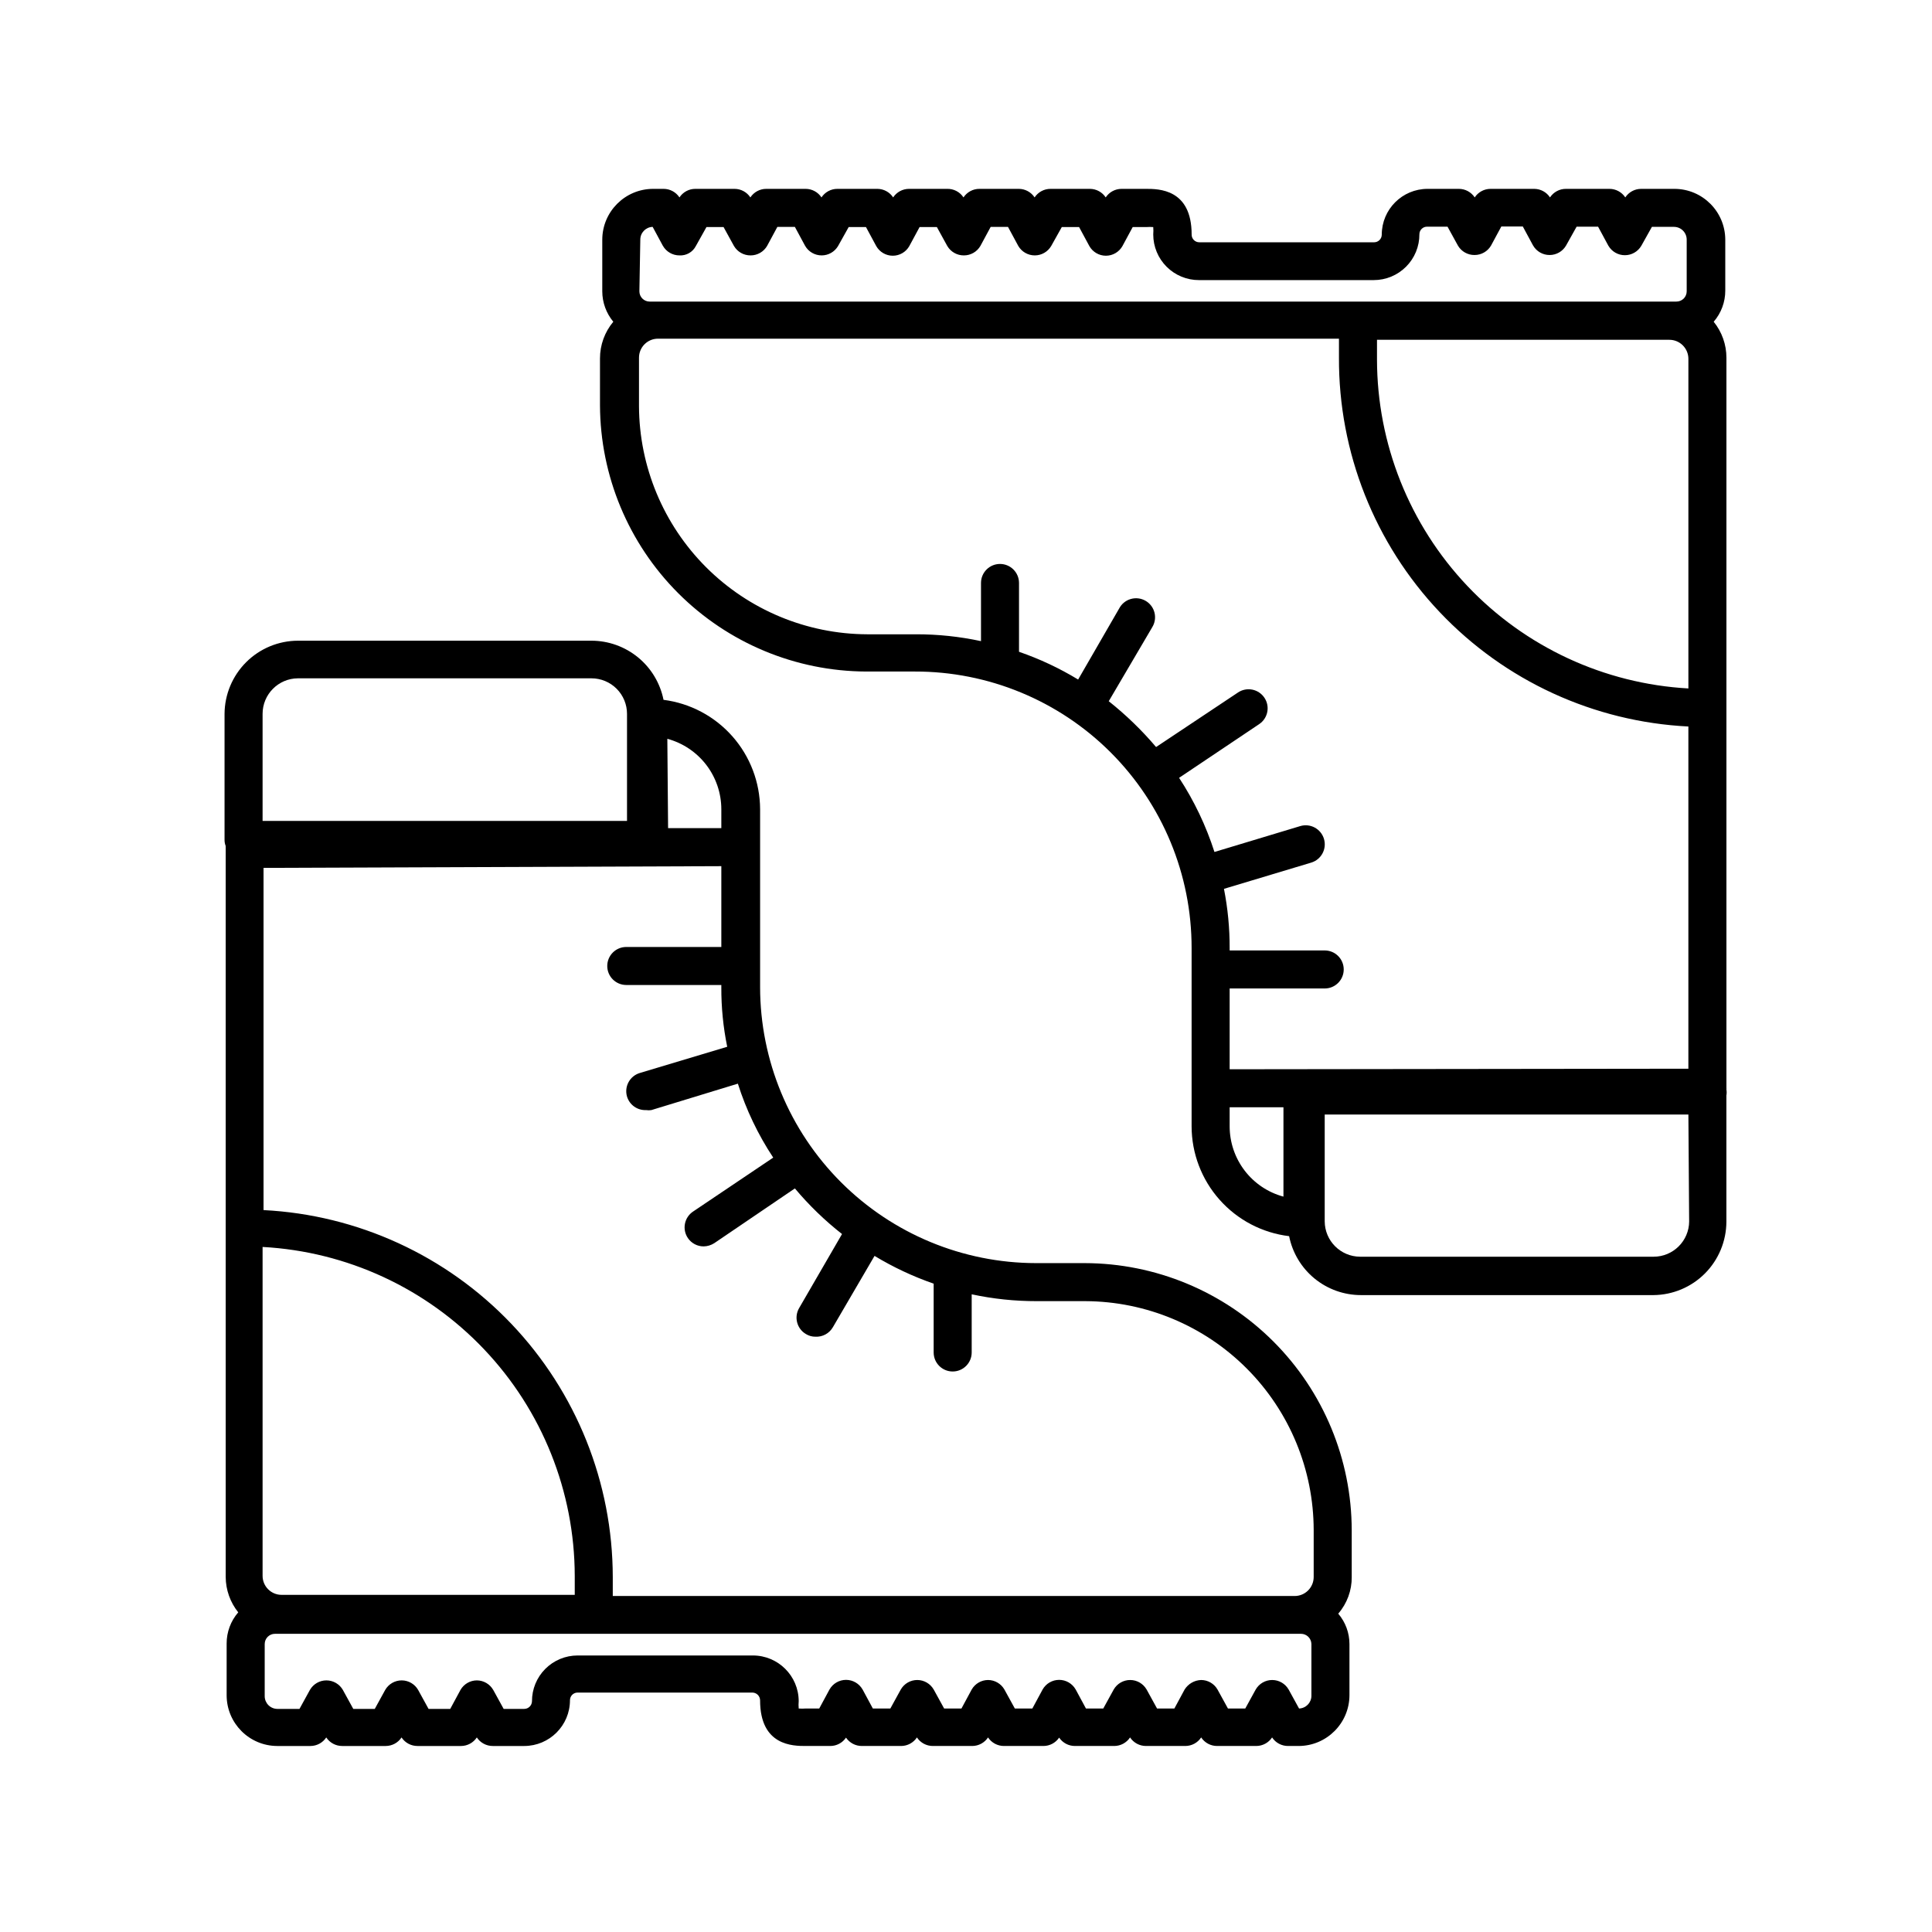
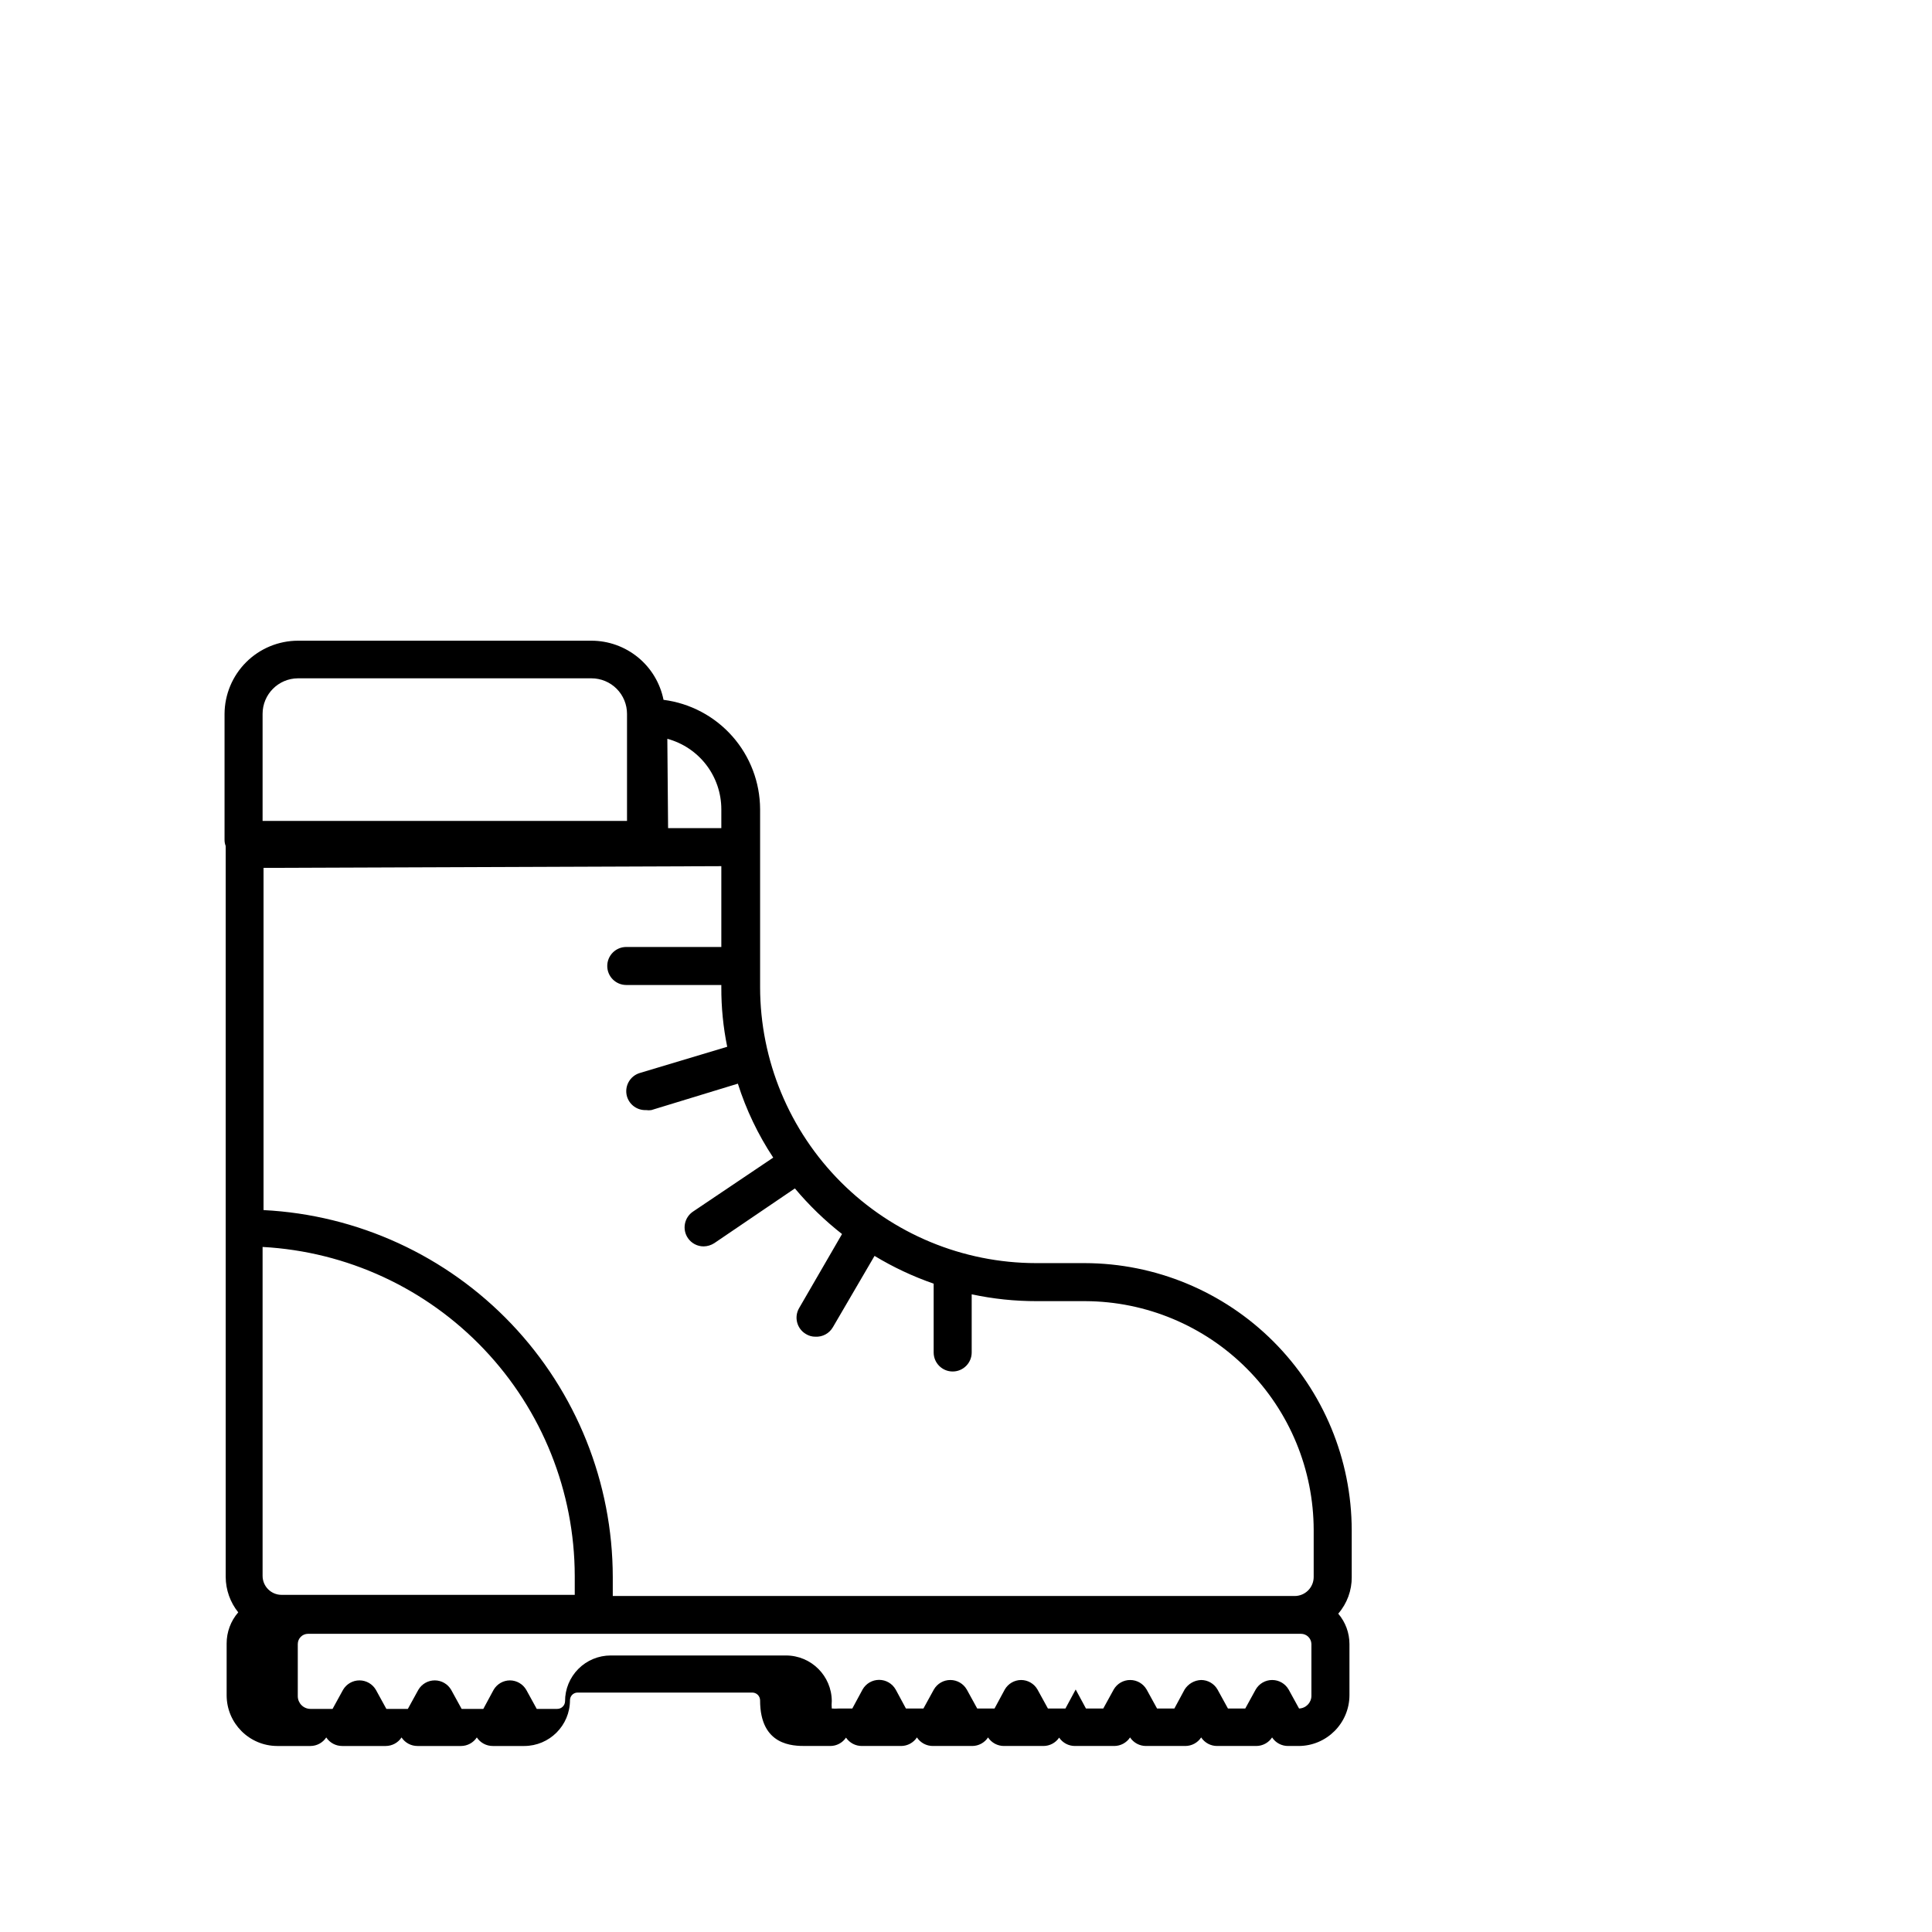
<svg xmlns="http://www.w3.org/2000/svg" fill="#000000" width="800px" height="800px" version="1.1" viewBox="144 144 512 512">
  <g>
-     <path d="m502.22 561.92v-12.395c-0.027-18.762-7.492-36.754-20.762-50.02-13.27-13.27-31.258-20.738-50.023-20.766h-12.898c-19.379-0.023-37.957-7.734-51.664-21.438-13.703-13.707-21.414-32.285-21.438-51.664v-47.207c-0.031-7.109-2.641-13.969-7.348-19.297-4.711-5.332-11.195-8.766-18.246-9.672-0.887-4.414-3.269-8.387-6.75-11.242-3.481-2.856-7.844-4.422-12.348-4.426h-77.785c-5.144 0.012-10.078 2.059-13.719 5.691-3.644 3.633-5.703 8.559-5.731 13.707v33.402c0 0.551 0.102 1.098 0.305 1.609-0.023 0.102-0.023 0.203 0 0.305v193.41c0.02 3.41 1.191 6.711 3.324 9.371-1.992 2.293-3.082 5.227-3.074 8.262v13.707c0 7.406 5.992 13.422 13.402 13.449h8.816c1.684-0.008 3.254-0.859 4.18-2.266 0.938 1.422 2.531 2.273 4.234 2.266h11.539-0.004c1.688-0.008 3.258-0.859 4.184-2.266 0.938 1.422 2.527 2.273 4.231 2.266h11.539c1.684-0.008 3.254-0.859 4.18-2.266 0.938 1.422 2.531 2.273 4.234 2.266h8.312c6.703 0 12.141-5.434 12.141-12.141 0-1.113 0.902-2.016 2.016-2.016h46.301c0.547 0 1.074 0.219 1.461 0.605 0.387 0.387 0.605 0.914 0.605 1.461 0 12.09 8.766 12.09 12.09 12.09h6.5c1.676 0.004 3.242-0.828 4.18-2.215 0.941 1.387 2.508 2.219 4.184 2.215h10.43c1.684-0.008 3.254-0.859 4.18-2.266 0.938 1.422 2.527 2.273 4.231 2.266h10.43c1.688-0.008 3.254-0.859 4.184-2.266 0.938 1.422 2.527 2.273 4.231 2.266h10.43c1.676 0.004 3.242-0.828 4.18-2.215 0.941 1.387 2.508 2.219 4.184 2.215h10.43c1.684-0.008 3.254-0.859 4.18-2.266 0.938 1.422 2.531 2.273 4.234 2.266h10.43-0.004c1.688-0.008 3.258-0.859 4.184-2.266 0.938 1.422 2.527 2.273 4.231 2.266h10.379c1.688-0.008 3.254-0.859 4.184-2.266 0.934 1.422 2.527 2.273 4.231 2.266h2.82c7.418-0.027 13.426-6.035 13.453-13.449v-13.555c0-2.957-1.051-5.812-2.973-8.062 2.336-2.695 3.609-6.152 3.578-9.723zm-181.37-222.13c4.098 1.105 7.723 3.531 10.309 6.898 2.586 3.371 3.988 7.496 4 11.742v5.039h-14.109zm14.309 33.754v21.414h-25.191c-2.785 0-5.039 2.254-5.039 5.039 0 2.781 2.254 5.035 5.039 5.035h25.191v0.605c-0.023 5.297 0.5 10.582 1.559 15.77l-23.176 6.953c-2.648 0.801-4.156 3.59-3.375 6.246 0.668 2.203 2.738 3.676 5.039 3.578 0.469 0.074 0.945 0.074 1.41 0l22.926-7.004c2.203 6.934 5.356 13.531 9.371 19.598l-21.262 14.309c-1.109 0.746-1.879 1.906-2.133 3.219-0.258 1.316 0.023 2.676 0.773 3.785 0.938 1.387 2.504 2.219 4.18 2.215 1-0.016 1.98-0.312 2.82-0.855l21.363-14.508c3.731 4.453 7.918 8.508 12.492 12.09l-11.383 19.648c-1.379 2.394-0.57 5.453 1.812 6.852 0.754 0.469 1.629 0.715 2.519 0.707 1.895 0.102 3.688-0.875 4.633-2.519l11.035-18.895c4.949 2.996 10.203 5.461 15.668 7.356v18.238c0 2.785 2.254 5.039 5.039 5.039 2.781 0 5.039-2.254 5.039-5.039v-15.414c5.676 1.219 11.469 1.824 17.277 1.812h12.898c16.055 0.078 31.422 6.508 42.75 17.883s17.695 26.773 17.707 42.824v12.395c0 1.336-0.531 2.617-1.477 3.562-0.941 0.945-2.223 1.477-3.562 1.477h-180.71v-5.039c-0.031-24.977-9.652-48.992-26.871-67.082-17.223-18.094-40.73-28.887-65.68-30.152v-90.688zm-38.844 188.07v5.039h-77.688c-2.785 0-5.039-2.258-5.039-5.039v-87.16c22.312 1.211 43.316 10.914 58.699 27.125 15.387 16.207 23.98 37.688 24.027 60.035zm-82.727-228.43c0-5.184 4.188-9.395 9.371-9.422h77.785c2.5 0 4.898 0.992 6.664 2.758s2.758 4.164 2.758 6.664v28.363h-96.578zm275.18 243.79c1.512 0 2.742 1.207 2.769 2.719v13.703c0.004 1.828-1.449 3.32-3.273 3.375l-2.769-5.039v0.004c-0.895-1.551-2.543-2.512-4.332-2.519-1.809-0.008-3.481 0.953-4.387 2.519l-2.769 5.039h-4.586l-2.769-5.039c-0.895-1.551-2.543-2.512-4.332-2.519-1.789 0.059-3.43 1.004-4.383 2.519l-2.719 5.039h-4.586l-2.769-5.039h-0.004c-0.895-1.551-2.543-2.512-4.332-2.519-1.809-0.008-3.481 0.953-4.383 2.519l-2.769 5.039h-4.586l-2.719-5.039h-0.004c-0.895-1.578-2.566-2.555-4.383-2.555-1.812 0-3.488 0.977-4.383 2.555l-2.719 5.039h-4.637l-2.769-5.039c-0.895-1.551-2.543-2.512-4.332-2.519-1.789 0.008-3.438 0.969-4.332 2.519l-2.719 5.039h-4.586l-2.769-5.039h-0.004c-0.895-1.551-2.543-2.512-4.332-2.519-1.809-0.008-3.481 0.953-4.383 2.519l-2.769 5.039-4.637-0.004-2.719-5.039-0.004 0.004c-0.895-1.578-2.566-2.555-4.383-2.555-1.812 0-3.488 0.977-4.383 2.555l-2.719 5.039h-3.578v-0.004c-0.621 0.047-1.242 0.047-1.863 0-0.059-0.652-0.059-1.309 0-1.965-0.027-6.684-5.457-12.09-12.145-12.09h-46.449c-3.215 0-6.301 1.281-8.566 3.559-2.269 2.277-3.539 5.367-3.523 8.582-0.027 1.121-0.945 2.016-2.066 2.016h-5.441l-2.769-5.039h-0.004c-0.895-1.547-2.543-2.508-4.332-2.516-1.789 0.008-3.438 0.969-4.332 2.516l-2.719 5.039h-5.746l-2.769-5.039c-0.895-1.547-2.543-2.508-4.332-2.516-1.809-0.008-3.481 0.953-4.383 2.516l-2.769 5.039h-5.695l-2.769-5.039c-0.895-1.547-2.547-2.508-4.336-2.516-1.805-0.008-3.477 0.953-4.383 2.516l-2.769 5.039h-5.894c-1.844-0.027-3.324-1.531-3.324-3.375v-13.805c0-1.504 1.215-2.719 2.719-2.719z" />
-     <path d="m601.52 432.7c0.023-0.098 0.023-0.203 0-0.301v-193.61c0-3.469-1.191-6.832-3.375-9.523 1.988-2.293 3.082-5.227 3.07-8.262v-13.504c-0.027-7.418-6.031-13.422-13.449-13.449h-8.816c-1.703-0.012-3.297 0.844-4.234 2.266-0.926-1.406-2.496-2.258-4.18-2.266h-11.539c-1.703-0.012-3.293 0.844-4.231 2.266-0.926-1.406-2.496-2.258-4.184-2.266h-11.535c-1.703-0.012-3.297 0.844-4.234 2.266-0.926-1.406-2.496-2.258-4.18-2.266h-8.312c-6.707 0-12.141 5.434-12.141 12.141 0 0.535-0.215 1.047-0.594 1.426-0.375 0.375-0.891 0.59-1.422 0.59h-46.301c-0.555 0.012-1.086-0.199-1.477-0.59s-0.605-0.926-0.59-1.477c0-12.09-8.766-12.09-12.09-12.09h-6.5c-1.688 0.008-3.254 0.859-4.184 2.266-0.926-1.406-2.496-2.258-4.18-2.266h-10.43c-1.703-0.012-3.297 0.844-4.231 2.266-0.93-1.406-2.496-2.258-4.184-2.266h-10.43c-1.703-0.012-3.293 0.844-4.231 2.266-0.965-1.469-2.625-2.328-4.383-2.266h-10.078c-1.684 0.008-3.254 0.859-4.18 2.266-0.926-1.406-2.496-2.258-4.184-2.266h-10.578c-1.703-0.012-3.297 0.844-4.231 2.266-0.93-1.406-2.5-2.258-4.184-2.266h-10.43c-1.703-0.012-3.293 0.844-4.231 2.266-0.926-1.406-2.496-2.258-4.184-2.266h-10.379c-1.703-0.012-3.293 0.844-4.231 2.266-0.926-1.406-2.496-2.258-4.18-2.266h-2.824c-7.418 0.027-13.422 6.031-13.449 13.449v13.703c0.004 2.945 1.039 5.797 2.922 8.062-2.285 2.727-3.531 6.168-3.527 9.723v12.445c0.078 18.68 7.535 36.574 20.746 49.785 13.211 13.211 31.105 20.668 49.785 20.746h12.898c19.461-0.039 38.133 7.668 51.898 21.426 13.762 13.754 21.484 32.422 21.457 51.879v47.207c0.008 7.172 2.644 14.094 7.406 19.457 4.758 5.367 11.32 8.805 18.438 9.664 0.875 4.406 3.254 8.371 6.727 11.219s7.828 4.402 12.32 4.398h77.535c5.129-0.051 10.027-2.121 13.641-5.762 3.609-3.641 5.641-8.559 5.656-13.684v-33.453c0.098-0.535 0.098-1.078 0-1.613zm-92.602-198.65h77.484c1.34 0 2.621 0.531 3.562 1.477 0.945 0.945 1.477 2.227 1.477 3.562v87.359c-22.281-1.246-43.242-10.969-58.586-27.176-15.344-16.203-23.906-37.664-23.938-59.98zm-195.23-26.551c0-1.824 1.449-3.32 3.273-3.375l2.719 5.039h0.004c0.902 1.562 2.574 2.527 4.383 2.519 1.805 0.102 3.5-0.863 4.332-2.469l2.82-5.039h4.535l2.769 5.039h0.004c0.914 1.543 2.586 2.484 4.383 2.469 1.805 0.008 3.481-0.957 4.383-2.519l2.719-5.039h4.637l2.719 5.039c0.906 1.562 2.578 2.527 4.383 2.519 1.781 0 3.426-0.941 4.336-2.469l2.82-5.039h4.586l2.719 5.039c0.895 1.578 2.57 2.555 4.383 2.555 1.816 0 3.488-0.977 4.383-2.555l2.719-5.039h4.586l2.769 5.039h0.004c0.914 1.543 2.586 2.484 4.383 2.469 1.805 0.008 3.481-0.957 4.383-2.519l2.719-5.039h4.586l2.719 5.039c0.906 1.562 2.578 2.527 4.387 2.519 1.777 0 3.422-0.941 4.332-2.469l2.82-5.039h4.586l2.719 5.039c0.895 1.578 2.57 2.555 4.383 2.555 1.816 0 3.488-0.977 4.383-2.555l2.719-5.039h3.578c0.621-0.043 1.246-0.043 1.867 0 0.051 0.652 0.051 1.312 0 1.965 0 3.215 1.281 6.297 3.559 8.566s5.367 3.539 8.582 3.523h46.301c3.215 0 6.297-1.281 8.566-3.559 2.269-2.277 3.539-5.367 3.523-8.582 0-0.543 0.219-1.062 0.609-1.441 0.387-0.383 0.914-0.586 1.457-0.574h5.391l2.769 5.039c0.918 1.547 2.59 2.484 4.383 2.469 1.809 0.008 3.481-0.953 4.387-2.519l2.719-5.039h5.691l2.719 5.039h0.004c0.902 1.566 2.574 2.527 4.383 2.519 1.777 0 3.426-0.938 4.332-2.469l2.82-5.039h5.691l2.719 5.039h0.004c0.906 1.566 2.578 2.527 4.383 2.519 1.781 0 3.426-0.941 4.336-2.469l2.82-5.039h5.844c1.863 0 3.375 1.512 3.375 3.375v13.703c0 0.73-0.293 1.43-0.812 1.941-0.523 0.512-1.227 0.793-1.957 0.781h-272.06c-1.504 0-2.719-1.219-2.719-2.723zm170.44 253.62c-4.094-1.105-7.711-3.531-10.285-6.902-2.578-3.371-3.973-7.496-3.973-11.738v-5.039h14.258zm-14.258-33.754v-21.41h25.191c2.785 0 5.039-2.258 5.039-5.039 0-2.785-2.254-5.039-5.039-5.039h-25.191v-0.605c0.016-5.277-0.492-10.539-1.508-15.719l23.125-6.953c2.668-0.805 4.18-3.625 3.375-6.297-0.809-2.672-3.629-4.184-6.301-3.375l-22.719 6.852c-2.227-6.941-5.379-13.551-9.371-19.648l21.262-14.258h-0.004c2.285-1.555 2.891-4.652 1.363-6.953-0.742-1.117-1.895-1.895-3.211-2.16-1.312-0.266-2.68 0.004-3.793 0.75l-21.715 14.461c-3.773-4.449-7.977-8.516-12.543-12.145l11.488-19.547h-0.004c0.738-1.156 0.969-2.566 0.645-3.902-0.328-1.332-1.184-2.477-2.375-3.16-1.188-0.688-2.606-0.859-3.922-0.477-1.32 0.379-2.426 1.285-3.062 2.5l-10.883 18.844c-4.945-3.004-10.199-5.469-15.668-7.356v-18.238c0-2.781-2.254-5.039-5.039-5.039-2.781 0-5.035 2.258-5.035 5.039v15.418c-5.68-1.223-11.473-1.832-17.281-1.816h-12.898c-16.016-0.066-31.352-6.457-42.676-17.777-11.324-11.324-17.715-26.664-17.781-42.68v-12.844c0-2.785 2.254-5.039 5.039-5.039h180.46v5.039c-0.109 25.074 9.453 49.23 26.703 67.434 17.246 18.207 40.848 29.059 65.895 30.305v90.688zm121.77 40.305h0.004c-0.027 5.184-4.238 9.371-9.422 9.371h-77.789c-5.164-0.027-9.344-4.207-9.371-9.371v-28.312h96.379z" />
+     <path d="m502.22 561.92v-12.395c-0.027-18.762-7.492-36.754-20.762-50.02-13.27-13.27-31.258-20.738-50.023-20.766h-12.898c-19.379-0.023-37.957-7.734-51.664-21.438-13.703-13.707-21.414-32.285-21.438-51.664v-47.207c-0.031-7.109-2.641-13.969-7.348-19.297-4.711-5.332-11.195-8.766-18.246-9.672-0.887-4.414-3.269-8.387-6.75-11.242-3.481-2.856-7.844-4.422-12.348-4.426h-77.785c-5.144 0.012-10.078 2.059-13.719 5.691-3.644 3.633-5.703 8.559-5.731 13.707v33.402c0 0.551 0.102 1.098 0.305 1.609-0.023 0.102-0.023 0.203 0 0.305v193.41c0.02 3.41 1.191 6.711 3.324 9.371-1.992 2.293-3.082 5.227-3.074 8.262v13.707c0 7.406 5.992 13.422 13.402 13.449h8.816c1.684-0.008 3.254-0.859 4.18-2.266 0.938 1.422 2.531 2.273 4.234 2.266h11.539-0.004c1.688-0.008 3.258-0.859 4.184-2.266 0.938 1.422 2.527 2.273 4.231 2.266h11.539c1.684-0.008 3.254-0.859 4.18-2.266 0.938 1.422 2.531 2.273 4.234 2.266h8.312c6.703 0 12.141-5.434 12.141-12.141 0-1.113 0.902-2.016 2.016-2.016h46.301c0.547 0 1.074 0.219 1.461 0.605 0.387 0.387 0.605 0.914 0.605 1.461 0 12.09 8.766 12.09 12.09 12.09h6.5c1.676 0.004 3.242-0.828 4.18-2.215 0.941 1.387 2.508 2.219 4.184 2.215h10.43c1.684-0.008 3.254-0.859 4.18-2.266 0.938 1.422 2.527 2.273 4.231 2.266h10.43c1.688-0.008 3.254-0.859 4.184-2.266 0.938 1.422 2.527 2.273 4.231 2.266h10.43c1.676 0.004 3.242-0.828 4.18-2.215 0.941 1.387 2.508 2.219 4.184 2.215h10.43c1.684-0.008 3.254-0.859 4.18-2.266 0.938 1.422 2.531 2.273 4.234 2.266h10.43-0.004c1.688-0.008 3.258-0.859 4.184-2.266 0.938 1.422 2.527 2.273 4.231 2.266h10.379c1.688-0.008 3.254-0.859 4.184-2.266 0.934 1.422 2.527 2.273 4.231 2.266h2.82c7.418-0.027 13.426-6.035 13.453-13.449v-13.555c0-2.957-1.051-5.812-2.973-8.062 2.336-2.695 3.609-6.152 3.578-9.723zm-181.37-222.13c4.098 1.105 7.723 3.531 10.309 6.898 2.586 3.371 3.988 7.496 4 11.742v5.039h-14.109zm14.309 33.754v21.414h-25.191c-2.785 0-5.039 2.254-5.039 5.039 0 2.781 2.254 5.035 5.039 5.035h25.191v0.605c-0.023 5.297 0.5 10.582 1.559 15.77l-23.176 6.953c-2.648 0.801-4.156 3.59-3.375 6.246 0.668 2.203 2.738 3.676 5.039 3.578 0.469 0.074 0.945 0.074 1.41 0l22.926-7.004c2.203 6.934 5.356 13.531 9.371 19.598l-21.262 14.309c-1.109 0.746-1.879 1.906-2.133 3.219-0.258 1.316 0.023 2.676 0.773 3.785 0.938 1.387 2.504 2.219 4.18 2.215 1-0.016 1.98-0.312 2.82-0.855l21.363-14.508c3.731 4.453 7.918 8.508 12.492 12.09l-11.383 19.648c-1.379 2.394-0.57 5.453 1.812 6.852 0.754 0.469 1.629 0.715 2.519 0.707 1.895 0.102 3.688-0.875 4.633-2.519l11.035-18.895c4.949 2.996 10.203 5.461 15.668 7.356v18.238c0 2.785 2.254 5.039 5.039 5.039 2.781 0 5.039-2.254 5.039-5.039v-15.414c5.676 1.219 11.469 1.824 17.277 1.812h12.898c16.055 0.078 31.422 6.508 42.75 17.883s17.695 26.773 17.707 42.824v12.395c0 1.336-0.531 2.617-1.477 3.562-0.941 0.945-2.223 1.477-3.562 1.477h-180.71v-5.039c-0.031-24.977-9.652-48.992-26.871-67.082-17.223-18.094-40.73-28.887-65.68-30.152v-90.688zm-38.844 188.07v5.039h-77.688c-2.785 0-5.039-2.258-5.039-5.039v-87.16c22.312 1.211 43.316 10.914 58.699 27.125 15.387 16.207 23.98 37.688 24.027 60.035zm-82.727-228.43c0-5.184 4.188-9.395 9.371-9.422h77.785c2.5 0 4.898 0.992 6.664 2.758s2.758 4.164 2.758 6.664v28.363h-96.578zm275.18 243.79c1.512 0 2.742 1.207 2.769 2.719v13.703c0.004 1.828-1.449 3.32-3.273 3.375l-2.769-5.039v0.004c-0.895-1.551-2.543-2.512-4.332-2.519-1.809-0.008-3.481 0.953-4.387 2.519l-2.769 5.039h-4.586l-2.769-5.039c-0.895-1.551-2.543-2.512-4.332-2.519-1.789 0.059-3.43 1.004-4.383 2.519l-2.719 5.039h-4.586l-2.769-5.039h-0.004c-0.895-1.551-2.543-2.512-4.332-2.519-1.809-0.008-3.481 0.953-4.383 2.519l-2.769 5.039h-4.586l-2.719-5.039h-0.004l-2.719 5.039h-4.637l-2.769-5.039c-0.895-1.551-2.543-2.512-4.332-2.519-1.789 0.008-3.438 0.969-4.332 2.519l-2.719 5.039h-4.586l-2.769-5.039h-0.004c-0.895-1.551-2.543-2.512-4.332-2.519-1.809-0.008-3.481 0.953-4.383 2.519l-2.769 5.039-4.637-0.004-2.719-5.039-0.004 0.004c-0.895-1.578-2.566-2.555-4.383-2.555-1.812 0-3.488 0.977-4.383 2.555l-2.719 5.039h-3.578v-0.004c-0.621 0.047-1.242 0.047-1.863 0-0.059-0.652-0.059-1.309 0-1.965-0.027-6.684-5.457-12.09-12.145-12.09h-46.449c-3.215 0-6.301 1.281-8.566 3.559-2.269 2.277-3.539 5.367-3.523 8.582-0.027 1.121-0.945 2.016-2.066 2.016h-5.441l-2.769-5.039h-0.004c-0.895-1.547-2.543-2.508-4.332-2.516-1.789 0.008-3.438 0.969-4.332 2.516l-2.719 5.039h-5.746l-2.769-5.039c-0.895-1.547-2.543-2.508-4.332-2.516-1.809-0.008-3.481 0.953-4.383 2.516l-2.769 5.039h-5.695l-2.769-5.039c-0.895-1.547-2.547-2.508-4.336-2.516-1.805-0.008-3.477 0.953-4.383 2.516l-2.769 5.039h-5.894c-1.844-0.027-3.324-1.531-3.324-3.375v-13.805c0-1.504 1.215-2.719 2.719-2.719z" />
  </g>
</svg>